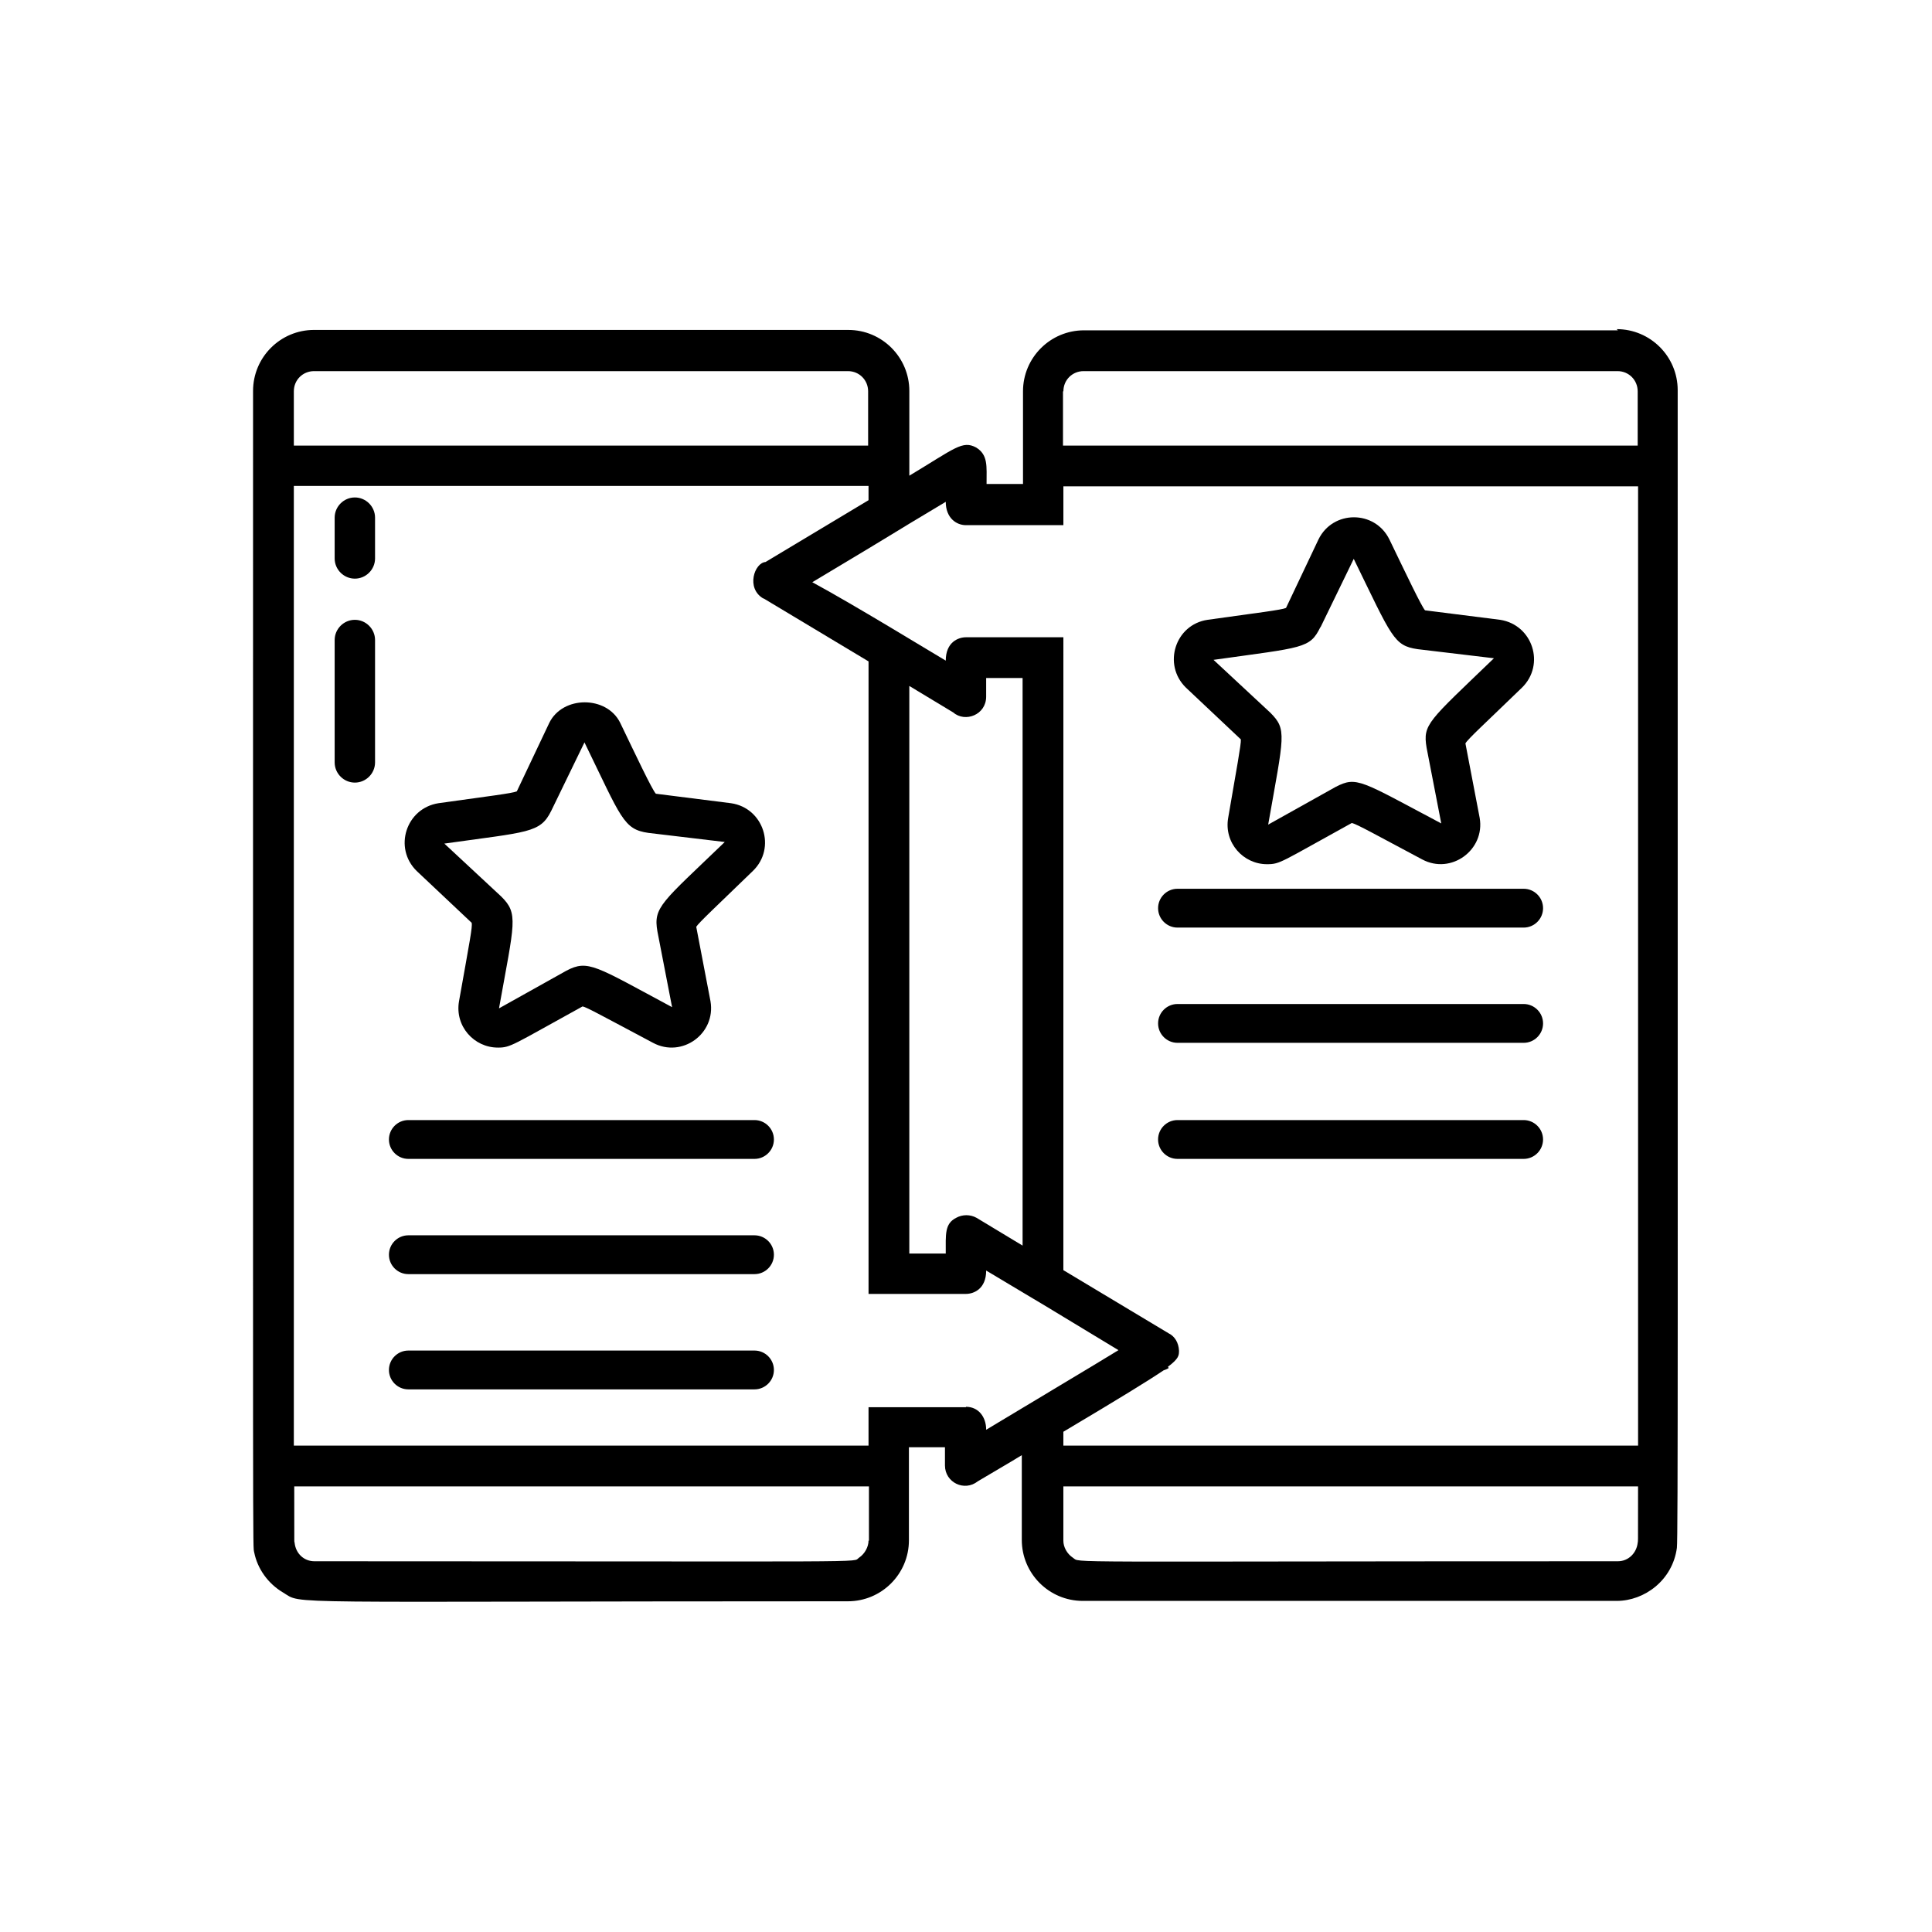
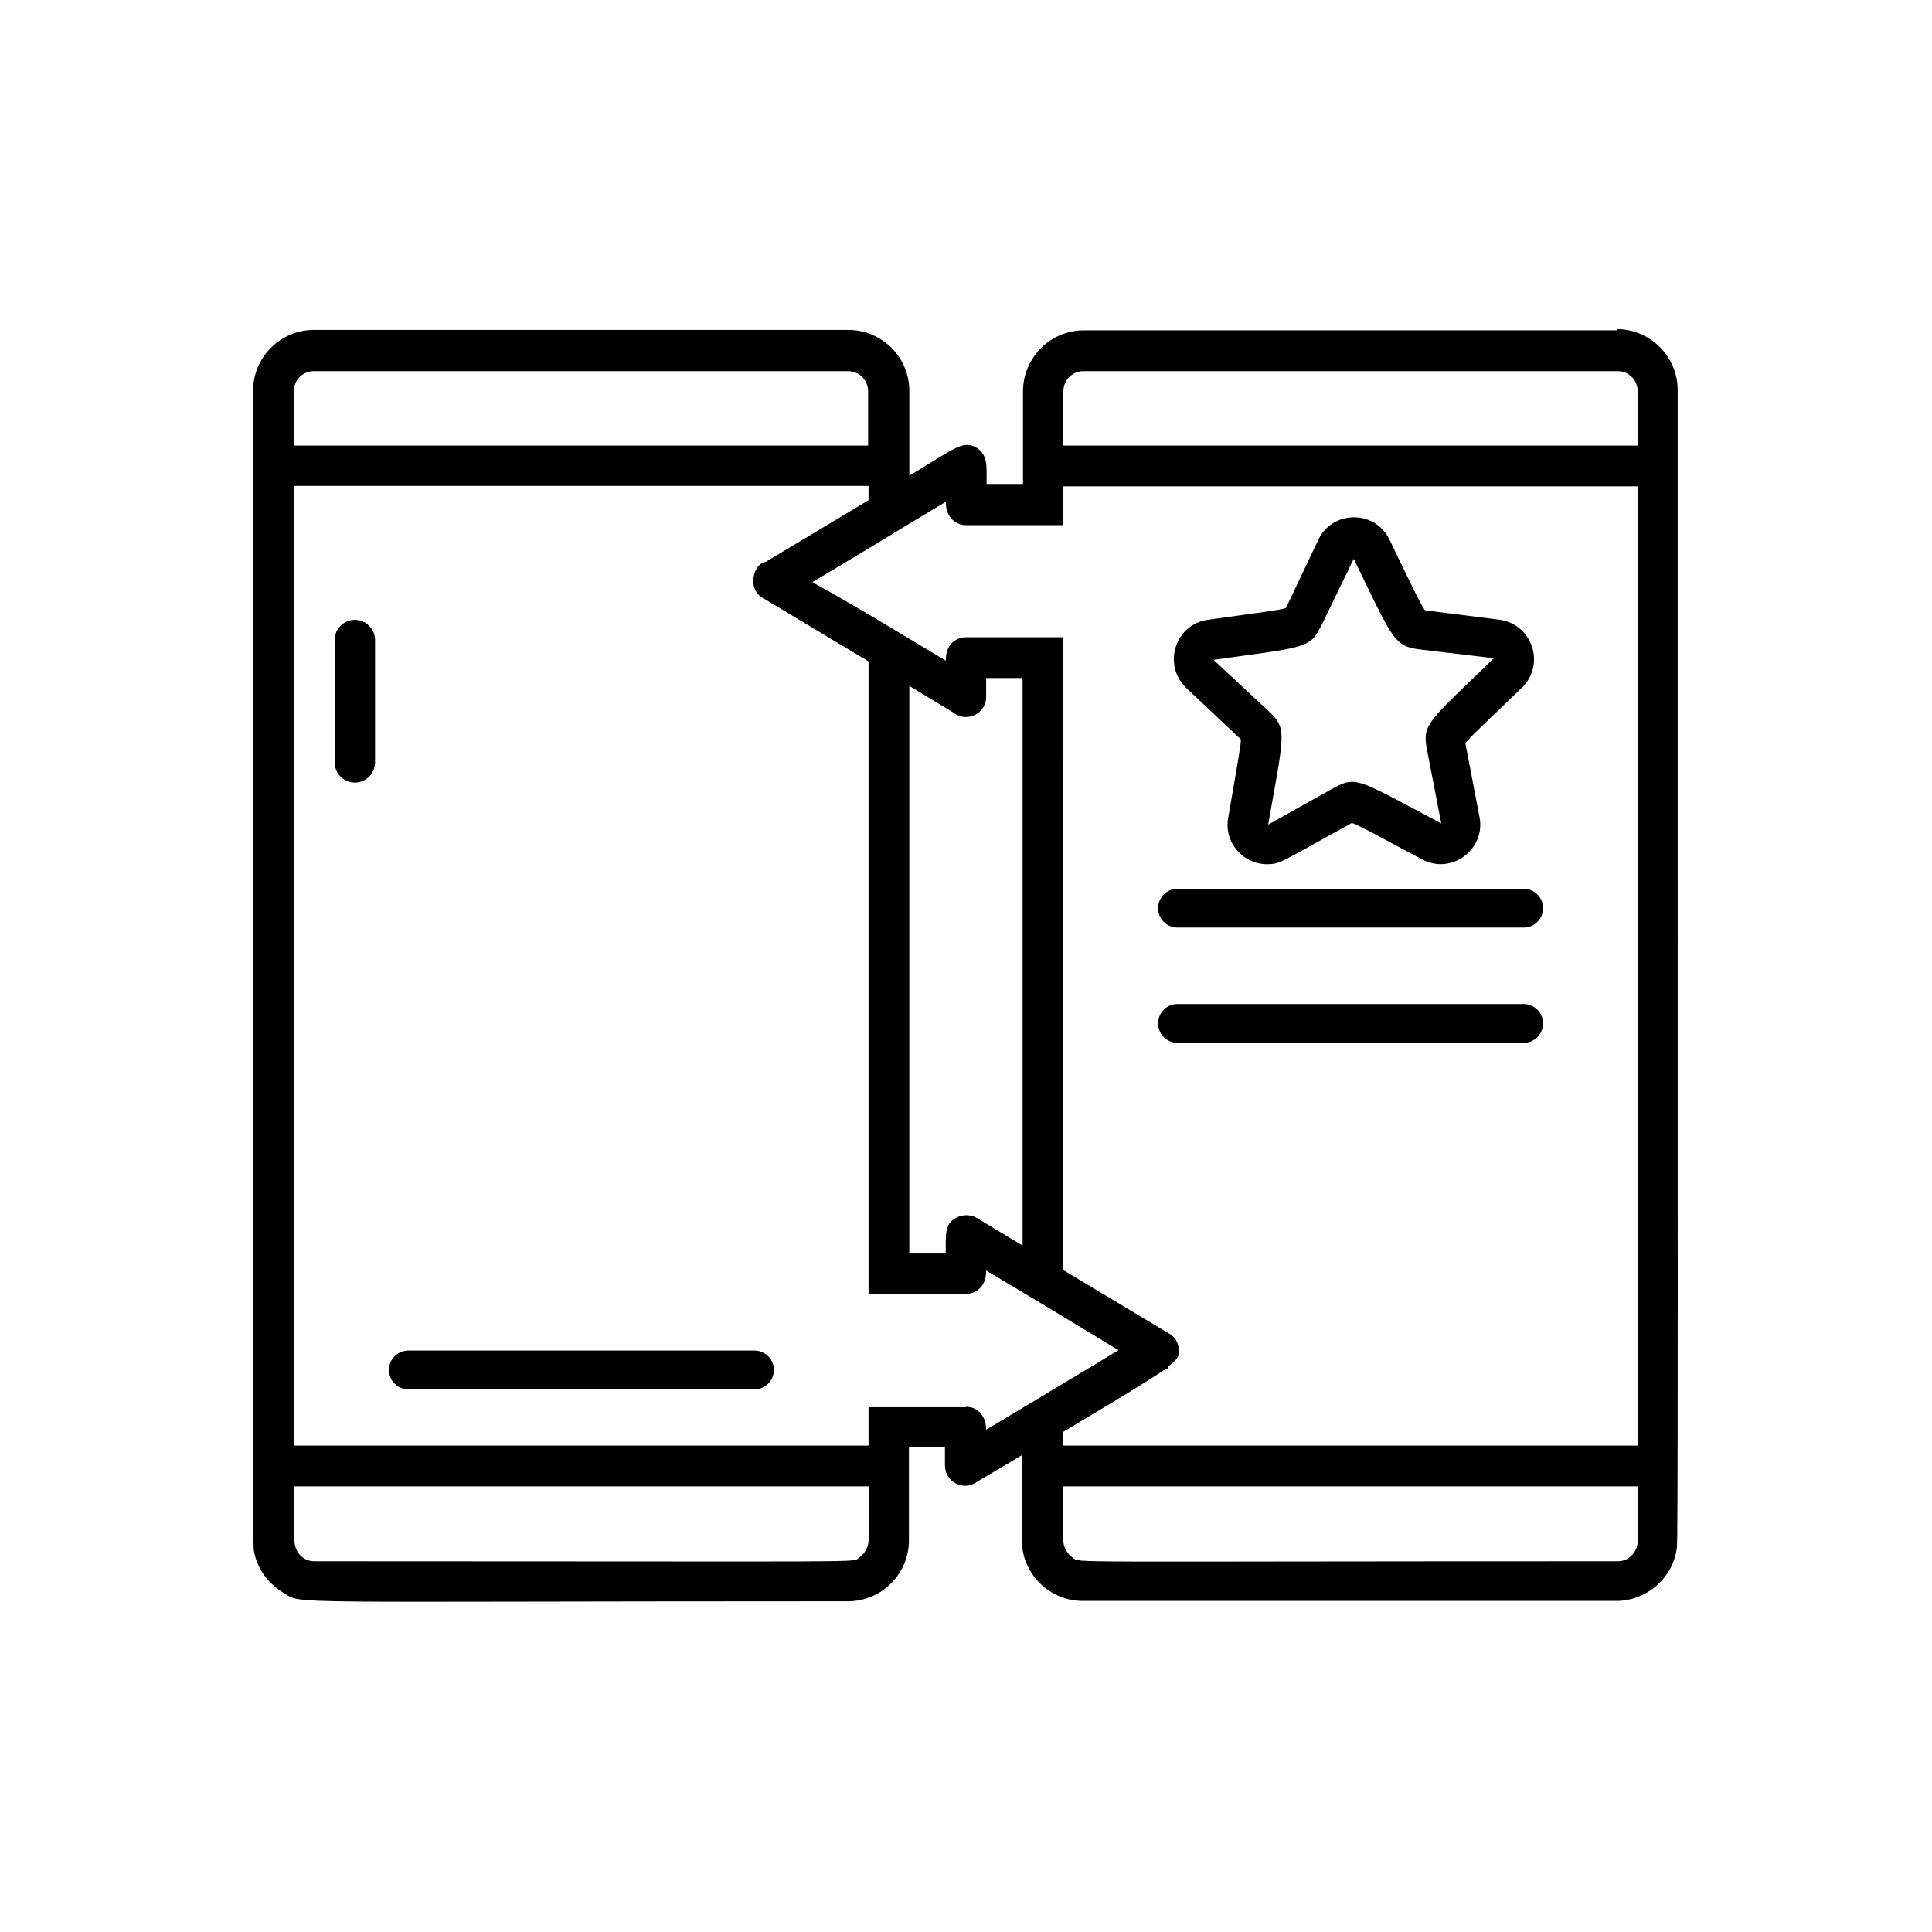
<svg xmlns="http://www.w3.org/2000/svg" fill="#000000" width="800px" height="800px" version="1.1" viewBox="144 144 512 512">
  <g>
-     <path d="m275.93 421.62c-6.297 0-11.441-5.668-10.285-12.281 2.938-16.48 3.57-19.629 3.359-20.781l-14.59-13.75c-6.191-6.086-2.832-16.582 5.773-17.949 13.539-1.891 19.629-2.625 20.781-3.148l8.605-18.156c3.57-7.242 15.219-7.242 18.789 0 4.199 8.711 8.398 17.633 9.445 18.789l19.941 2.519c8.605 1.258 12.07 11.859 5.773 17.949-9.973 9.656-14.379 13.75-15.008 14.801l3.777 19.734c1.469 8.605-7.559 15.113-15.219 11.02-14.801-7.871-17.633-9.445-18.684-9.656-18.684 10.285-18.996 10.914-22.461 10.914zm22.984-80.926-8.816 18.156c-2.938 5.984-6.086 5.562-28.34 8.711l15.008 13.961c4.723 4.617 3.57 6.824-0.523 29.703l17.844-9.973c5.773-3.043 7.66-1.258 28.023 9.656l-3.883-20.047c-1.156-6.508 1.156-7.66 17.844-23.723l-20.258-2.414c-6.613-0.945-7.137-3.883-16.898-23.93zm4.617-2.731-4.828 2.414z" />
-     <path d="m238.04 275.83c-2.938 0-5.352 2.414-5.352 5.352v10.812c0 2.938 2.414 5.352 5.352 5.352s5.352-2.414 5.352-5.352v-10.812c0-2.938-2.414-5.352-5.352-5.352z" />
    <path d="m238.04 308.26c-2.938 0-5.352 2.414-5.352 5.352v32.434c0 2.938 2.414 5.352 5.352 5.352s5.352-2.414 5.352-5.352v-32.434c0-2.938-2.414-5.352-5.352-5.352z" />
    <path d="m343.95 501.91h-91.734c-2.832 0-5.144 2.309-5.144 5.144 0 2.832 2.309 5.144 5.144 5.144h91.734c2.832 0 5.144-2.309 5.144-5.144 0-2.832-2.309-5.144-5.144-5.144z" />
-     <path d="m343.95 471.37h-91.734c-2.832 0-5.144 2.309-5.144 5.144 0 2.832 2.309 5.144 5.144 5.144h91.734c2.832 0 5.144-2.309 5.144-5.144 0-2.832-2.309-5.144-5.144-5.144z" />
-     <path d="m343.95 440.83h-91.734c-2.832 0-5.144 2.309-5.144 5.144 0 2.832 2.309 5.144 5.144 5.144h91.734c2.832 0 5.144-2.309 5.144-5.144 0-2.832-2.309-5.144-5.144-5.144z" />
    <path d="m472.84 339.96c0.105 1.258-1.156 7.871-3.359 20.781-1.156 6.613 3.988 12.281 10.285 12.281 3.57 0 3.57-0.523 22.461-10.914 1.258 0.211 6.613 3.254 18.684 9.656 7.66 4.094 16.688-2.519 15.219-11.02l-3.777-19.734c0.629-1.156 5.144-5.246 15.008-14.801 6.191-6.086 2.832-16.582-5.773-17.949l-19.941-2.519c-0.945-1.051-4.934-9.445-9.445-18.789-3.883-7.871-15.008-7.766-18.789 0l-8.605 18.156c-1.156 0.523-7.242 1.258-20.781 3.148-8.605 1.258-11.965 11.859-5.773 17.949l14.59 13.75zm21.098-29.703 8.816-18.156c10.18 20.887 10.602 22.984 16.898 23.93l20.258 2.414c-17.422 16.793-18.895 17.422-17.844 23.723l3.883 20.047c-21.41-11.336-22.355-12.594-28.023-9.656l-17.844 9.973c4.199-23.824 5.039-25.191 0.523-29.703l-15.008-13.961c23.93-3.359 25.504-2.938 28.34-8.711z" />
-     <path d="m547.78 440.83h-91.734c-2.832 0-5.144 2.309-5.144 5.144 0 2.832 2.309 5.144 5.144 5.144h91.734c2.832 0 5.144-2.309 5.144-5.144 0-2.832-2.309-5.144-5.144-5.144z" />
    <path d="m456.05 420.36h91.734c2.832 0 5.144-2.309 5.144-5.144 0-2.832-2.309-5.144-5.144-5.144h-91.734c-2.832 0-5.144 2.309-5.144 5.144 0 2.832 2.309 5.144 5.144 5.144z" />
    <path d="m456.05 389.82h91.734c2.832 0 5.144-2.309 5.144-5.144 0-2.832-2.309-5.144-5.144-5.144h-91.734c-2.832 0-5.144 2.309-5.144 5.144 0 2.832 2.309 5.144 5.144 5.144z" />
    <path d="m572.76 231.54h-141.49c-8.922 0-16.164 7.242-16.164 16.164v24.562h-9.656c0-4.828 0.418-7.66-2.731-9.656-3.672-1.996-5.668 0.211-17.738 7.453v-22.461c0-8.922-7.242-16.164-16.164-16.164l-141.59-0.004c-8.922 0-16.164 7.242-16.164 16.164 0 320.65-0.105 305.54 0.316 307.85 0.84 4.199 3.57 8.188 7.66 10.602 5.457 3.254-4.512 2.309 149.67 2.309 8.922 0 16.164-7.242 16.164-16.164v-24.664h9.551v4.828c0 4.512 5.144 7.031 8.711 4.199 4.199-2.519 8.082-4.723 11.652-6.926v22.461c0 8.922 7.242 16.164 16.164 16.164h141.49c7.348 0 14.801-5.457 15.953-14.066 0.316-2.519 0.211-62.977 0.211-306.8 0-8.922-7.242-16.164-16.164-16.164zm-146.95 16.164c0-3.043 2.414-5.352 5.352-5.352h141.49c3.043 0 5.352 2.414 5.352 5.352v14.379h-152.3v-14.379zm-203.94 0c0-3.043 2.414-5.352 5.352-5.352h141.49c3.043 0 5.352 2.414 5.352 5.352v14.379h-152.19zm152.3 304.59c0 1.574-0.945 3.465-2.519 4.512-2.098 1.363 9.133 0.945-144.32 0.945-2.832 0-4.934-2.098-5.246-4.828-0.105-1.363-0.105 3.988-0.105-15.008h152.3v14.379zm25.82-35.371h-25.82v10.18h-152.3v-254.32h152.3v3.777l-27.289 16.375c-2.938 0.211-5.246 6.926-0.629 9.656h0.105c1.258 0.734 15.008 9.027 27.816 16.688v167.62h25.82c1.996 0 5.352-1.258 5.352-6.191 15.324 9.133 15.848 9.445 35.059 21.098-3.148 1.996-32.328 19.418-35.059 21.098 0-3.465-2.098-6.086-5.352-6.086zm15.008-42.824-12.176-7.348c-1.68-0.945-3.777-0.945-5.457 0-3.043 1.574-2.731 4.305-2.731 9.445h-9.656v-150.41c5.562 3.359 10.078 6.086 11.652 7.031 3.148 2.731 8.711 0.629 8.711-4.199v-4.934h9.656zm163 78.824c-0.316 2.625-2.414 4.828-5.246 4.828-152.09 0-142.12 0.523-144.43-0.945-1.574-1.051-2.519-2.832-2.519-4.512v-14.379h152.3c0 17.949 0 13.75-0.105 15.008zm0.105-25.82h-152.3v-3.672c15.008-8.922 22.672-13.645 26.555-16.27 0.523-0.211 0.945-0.316 1.363-0.629l-0.211-0.316c2.938-2.203 2.938-3.043 2.938-4.305-0.105-1.996-1.051-3.777-2.832-4.617-0.105-0.105-0.316-0.211-0.523-0.316l-27.289-16.375 0.004-167.72h-25.82c-1.996 0-5.352 1.258-5.352 6.191-1.156-0.629-24.457-14.906-35.371-20.781 25.82-15.43 17.109-10.391 35.371-21.309 0 4.305 2.832 6.191 5.352 6.191h25.82v-10.285h152.3v254.32z" />
  </g>
</svg>